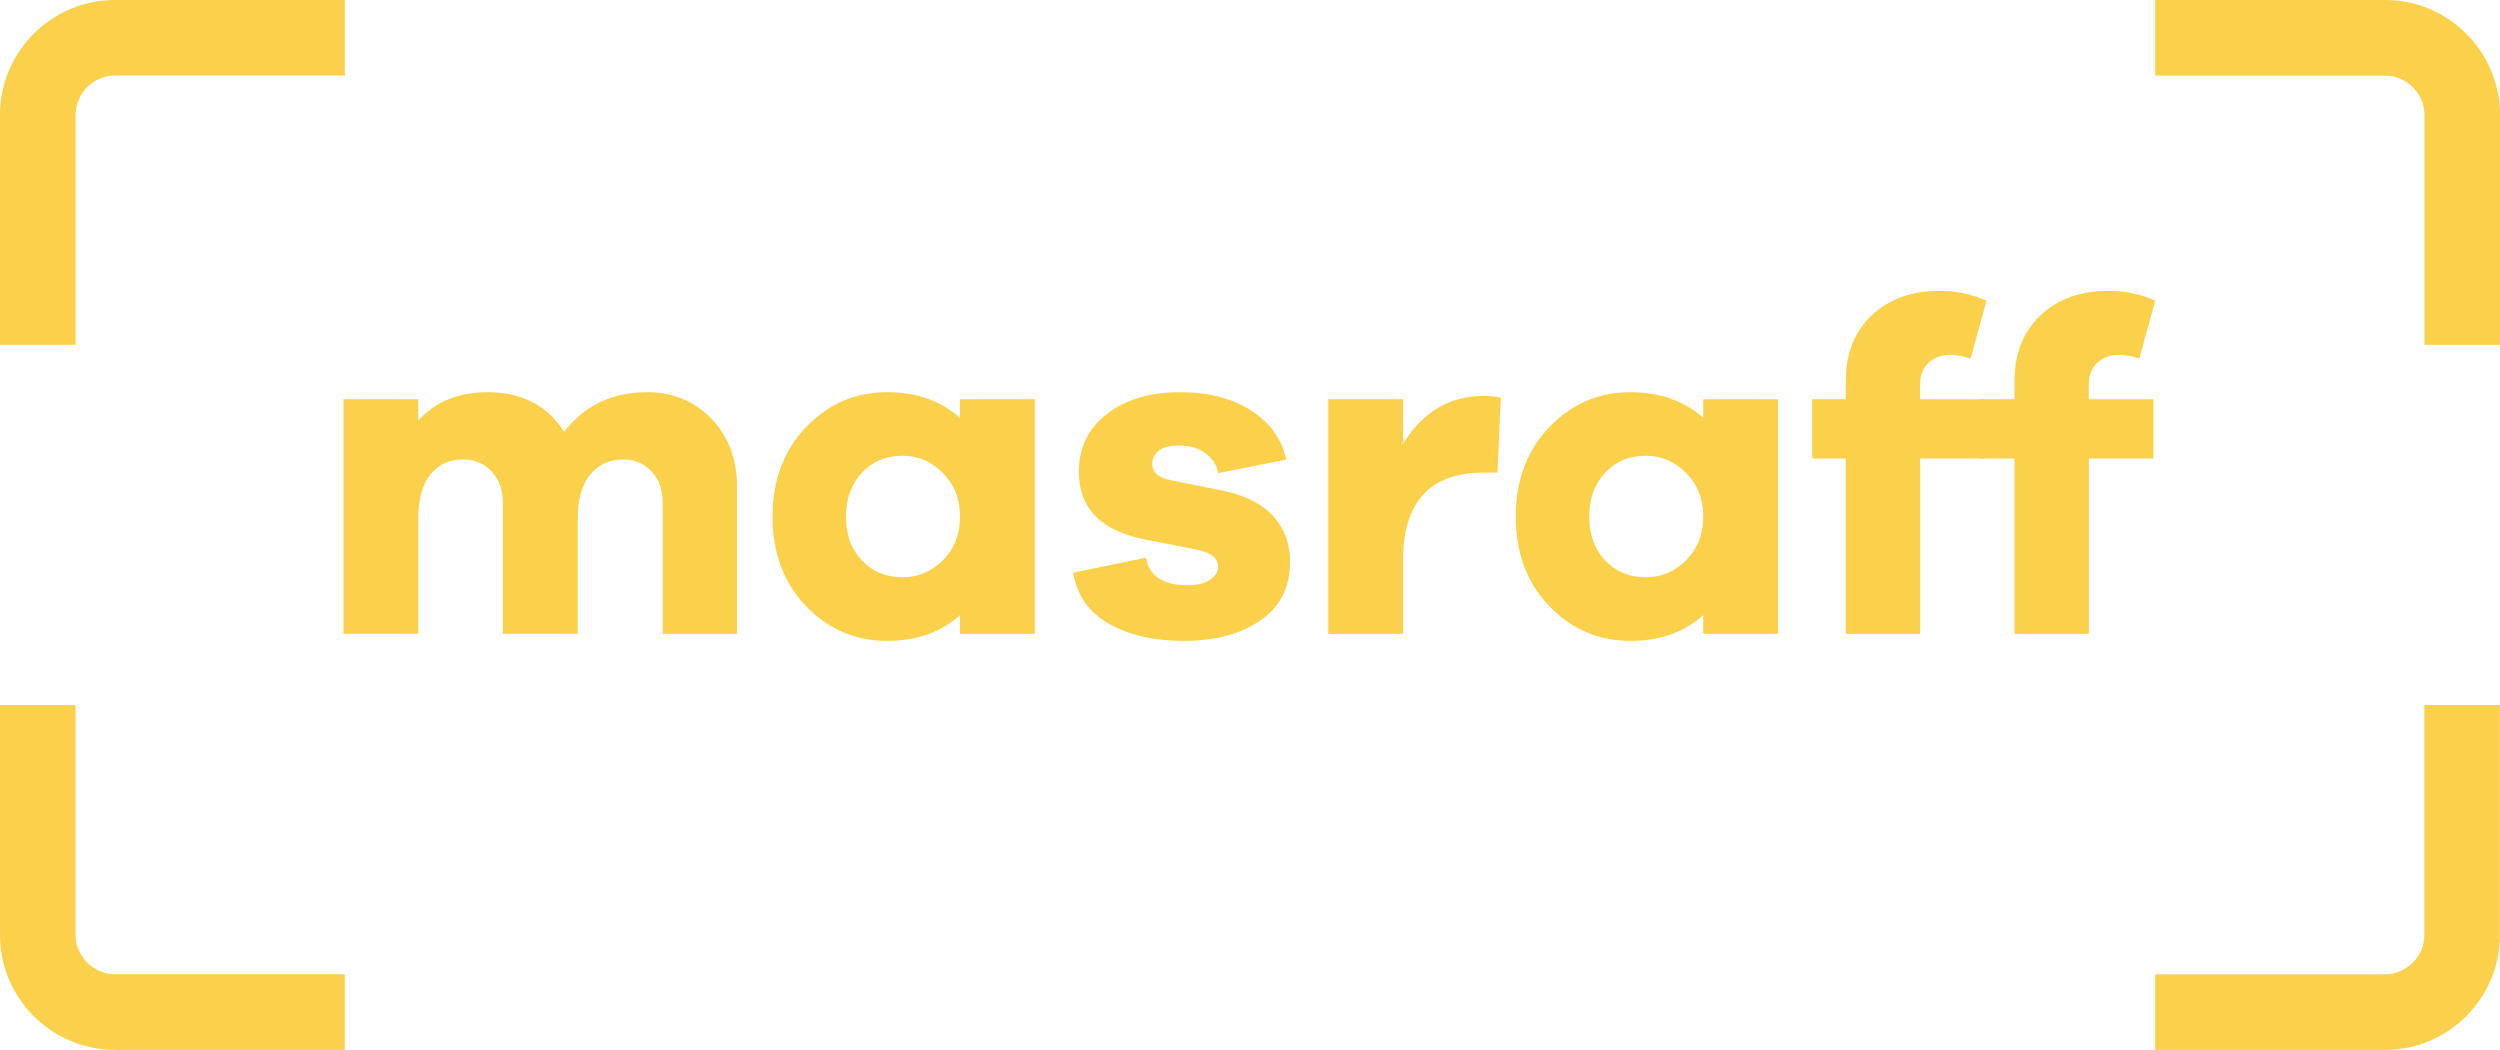
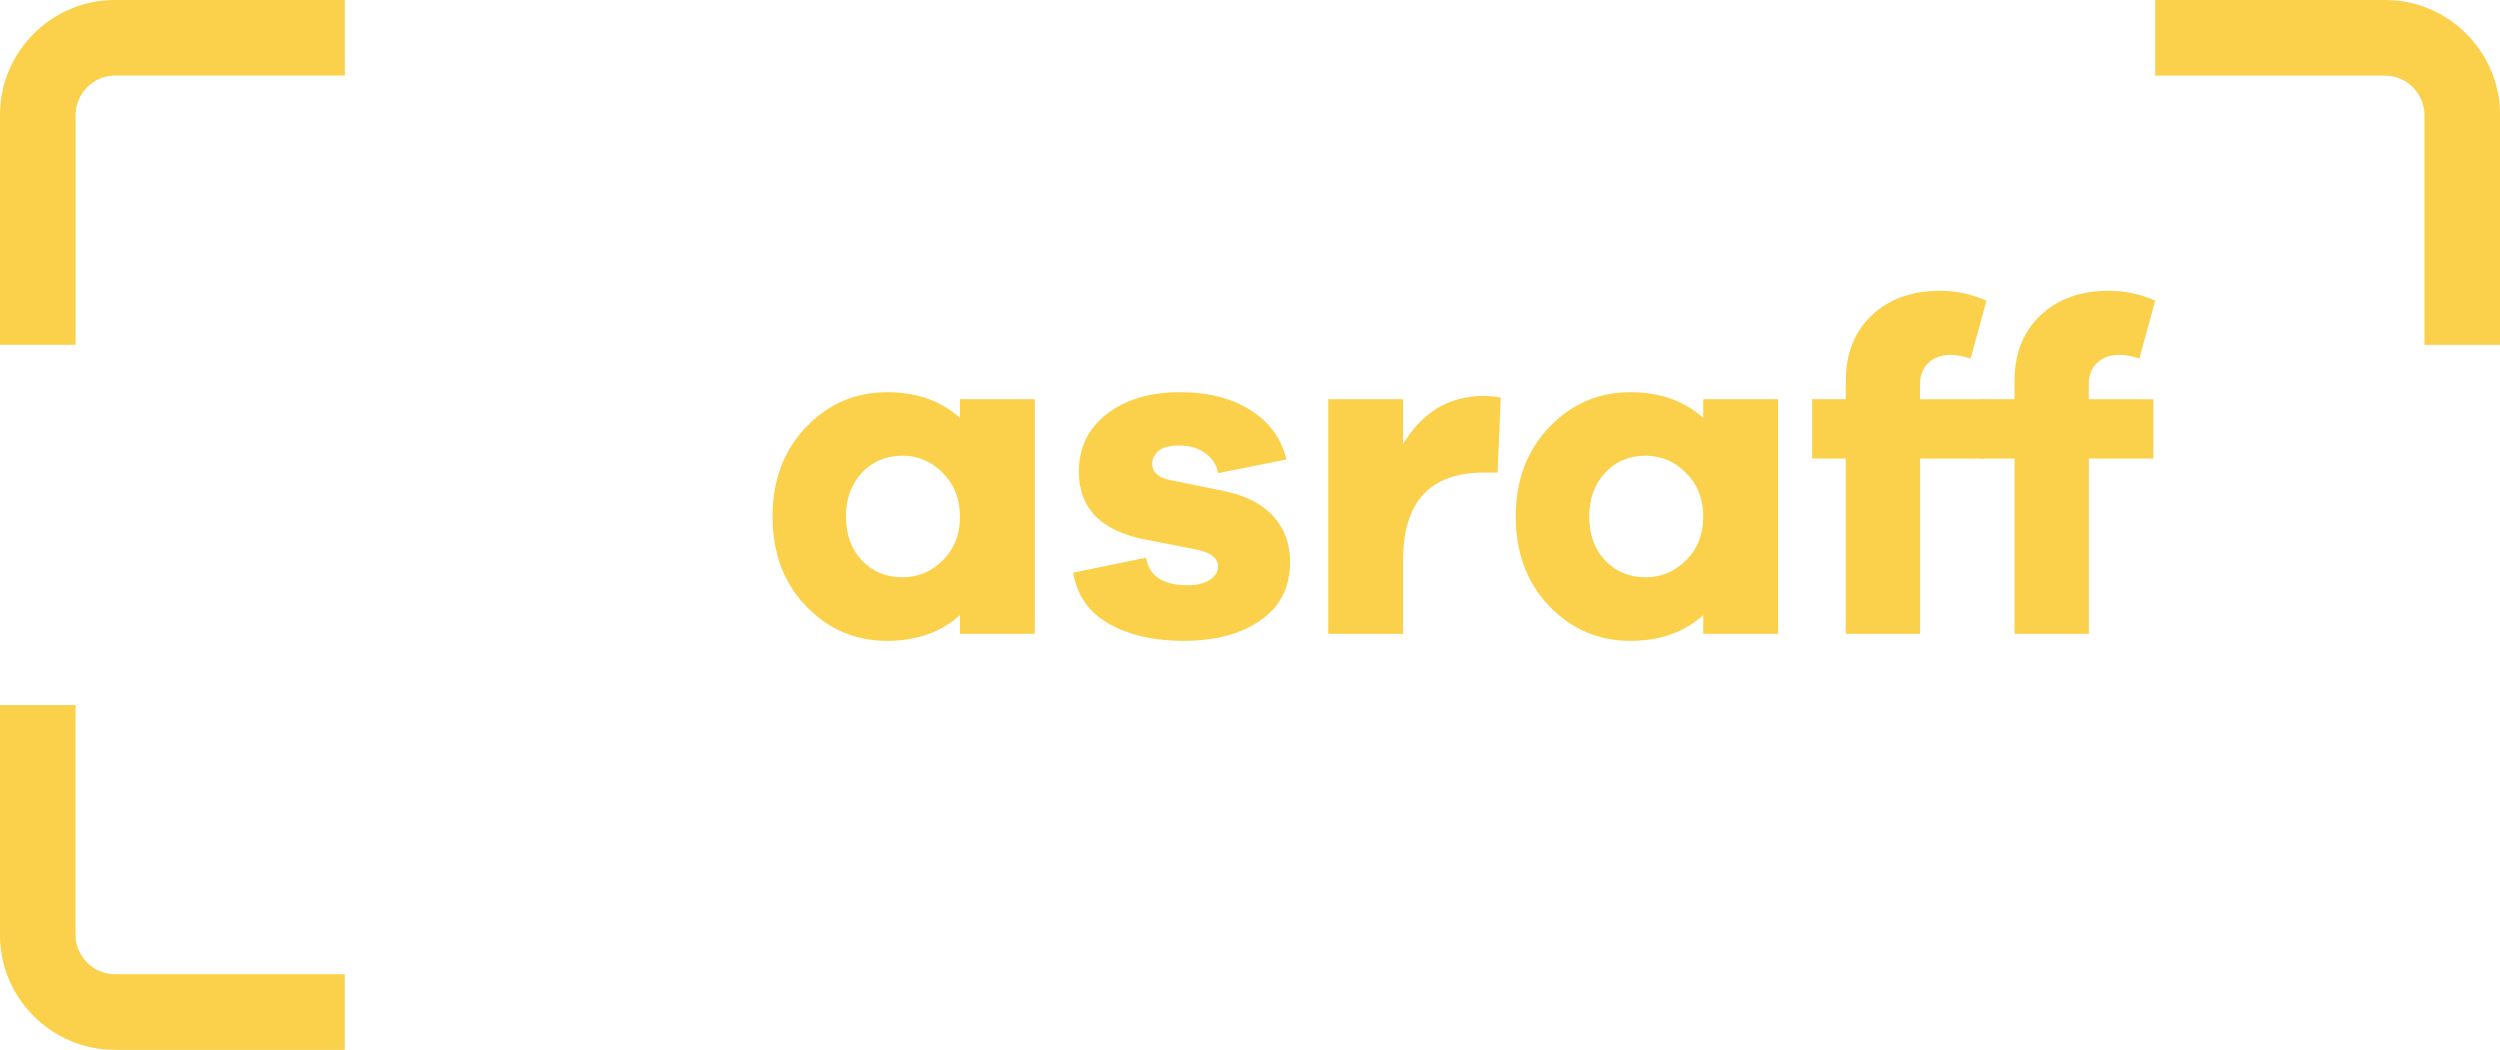
<svg xmlns="http://www.w3.org/2000/svg" version="1.1" id="Layer_1" x="0px" y="0px" viewBox="0 0 335.29 140.8" style="enable-background:new 0 0 335.29 140.8;" xml:space="preserve">
  <style type="text/css">
	.st0{fill:#fbd14b;}
</style>
  <g>
    <g id="XMLID_91_">
-       <path id="XMLID_111_" class="st0" d="M95.4,56.14c2.3,2.36,3.45,5.42,3.45,9.18v19.69h-9.97V67.45c0-1.76-0.5-3.17-1.5-4.23    c-1-1.07-2.26-1.6-3.76-1.6c-1.88,0-3.37,0.68-4.48,2.04c-1.11,1.36-1.66,3.33-1.66,5.92v15.42H67.44V67.45    c0-1.76-0.5-3.17-1.5-4.23c-1-1.07-2.28-1.6-3.82-1.6c-1.88,0-3.35,0.68-4.42,2.04c-1.07,1.36-1.6,3.33-1.6,5.92v15.42H46.06    V53.54h10.03v2.88c2.3-2.55,5.39-3.82,9.28-3.82c4.64,0,8.07,1.78,10.28,5.33c2.72-3.55,6.44-5.33,11.16-5.33    C90.24,52.6,93.1,53.78,95.4,56.14z" />
      <path id="XMLID_108_" class="st0" d="M138.78,85.01h-10.03V82.5c-2.55,2.3-5.81,3.45-9.78,3.45c-4.26,0-7.89-1.56-10.88-4.67    c-2.99-3.11-4.48-7.12-4.48-12.01c0-4.85,1.49-8.84,4.48-11.97c2.99-3.13,6.61-4.7,10.88-4.7c3.97,0,7.23,1.15,9.78,3.45v-2.51    h10.03V85.01z M126.46,75.13c1.53-1.53,2.29-3.48,2.29-5.86c0-2.34-0.76-4.28-2.29-5.83c-1.53-1.55-3.33-2.32-5.42-2.32    c-2.22,0-4.03,0.76-5.45,2.29c-1.42,1.53-2.13,3.48-2.13,5.86c0,2.42,0.71,4.39,2.13,5.89c1.42,1.5,3.24,2.26,5.45,2.26    C123.13,77.42,124.94,76.66,126.46,75.13z" />
      <path id="XMLID_106_" class="st0" d="M153.7,74.79c0.42,2.47,2.28,3.7,5.58,3.7c1.25,0,2.25-0.24,2.98-0.72    c0.73-0.48,1.1-1.08,1.1-1.79c0-1.17-1.04-1.94-3.13-2.32l-6.39-1.25c-6.1-1.13-9.15-4.18-9.15-9.15c0-3.22,1.25-5.8,3.76-7.74    c2.51-1.94,5.77-2.92,9.78-2.92c3.85,0,7.03,0.82,9.56,2.45c2.53,1.63,4.11,3.82,4.73,6.58l-9.15,1.82    c-0.17-1.04-0.72-1.92-1.66-2.63c-0.94-0.71-2.14-1.07-3.6-1.07c-1.25,0-2.16,0.24-2.73,0.72c-0.56,0.48-0.85,1.06-0.85,1.72    c0,1.13,0.79,1.86,2.38,2.19l7.4,1.5c2.88,0.63,5.06,1.77,6.52,3.42s2.19,3.67,2.19,6.05c0,3.39-1.32,6-3.95,7.84    c-2.63,1.84-6.08,2.76-10.34,2.76c-3.97,0-7.3-0.76-10-2.29s-4.29-3.81-4.8-6.86L153.7,74.79z" />
      <path id="XMLID_104_" class="st0" d="M201.28,53.35l-0.44,10.03h-1.82c-7.23,0-10.85,3.93-10.85,11.79v9.84h-10.03V53.54h10.03    v6.02c2.59-4.3,6.21-6.46,10.85-6.46C199.86,53.1,200.61,53.18,201.28,53.35z" />
      <path id="XMLID_96_" class="st0" d="M238.46,85.01h-10.03V82.5c-2.55,2.3-5.81,3.45-9.78,3.45c-4.26,0-7.89-1.56-10.88-4.67    c-2.99-3.11-4.48-7.12-4.48-12.01c0-4.85,1.49-8.84,4.48-11.97c2.99-3.13,6.61-4.7,10.88-4.7c3.97,0,7.23,1.15,9.78,3.45v-2.51    h10.03V85.01z M226.14,75.13c1.53-1.53,2.29-3.48,2.29-5.86c0-2.34-0.76-4.28-2.29-5.83c-1.53-1.55-3.33-2.32-5.42-2.32    c-2.22,0-4.03,0.76-5.45,2.29c-1.42,1.53-2.13,3.48-2.13,5.86c0,2.42,0.71,4.39,2.13,5.89c1.42,1.5,3.24,2.26,5.45,2.26    C222.81,77.42,224.62,76.66,226.14,75.13z" />
      <path id="XMLID_94_" class="st0" d="M266.17,53.54v7.96h-8.65v23.51h-9.97V61.5h-4.51v-7.96h4.51v-2.44    c0-3.68,1.16-6.61,3.48-8.81c2.32-2.19,5.38-3.29,9.18-3.29c2.13,0,4.2,0.44,6.21,1.32l-2.13,7.77c-1-0.33-1.9-0.5-2.7-0.5    c-1.21,0-2.19,0.36-2.95,1.07s-1.13,1.67-1.13,2.88v2.01H266.17z" />
      <path id="XMLID_92_" class="st0" d="M288.8,53.54v7.96h-8.65v23.51h-9.97V61.5h-4.51v-7.96h4.51v-2.44c0-3.68,1.16-6.61,3.48-8.81    c2.32-2.19,5.38-3.29,9.18-3.29c2.13,0,4.2,0.44,6.21,1.32l-2.13,7.77c-1-0.33-1.9-0.5-2.7-0.5c-1.21,0-2.19,0.36-2.95,1.07    s-1.13,1.67-1.13,2.88v2.01H288.8z" />
    </g>
    <path id="XMLID_90_" class="st0" d="M10.14,15.39c0-2.85,2.41-5.26,5.26-5.26h30.85V0H15.39C6.93,0,0,6.93,0,15.39v30.85h10.14   V15.39z" />
-     <path id="XMLID_89_" class="st0" d="M325.15,125.41c0,2.85-2.41,5.26-5.26,5.26h-30.85v10.14h30.85c8.47,0,15.39-6.93,15.39-15.39   V94.56h-10.14V125.41z" />
    <path id="XMLID_88_" class="st0" d="M319.9,10.14c2.85,0,5.26,2.41,5.26,5.26v30.85h10.14V15.39C335.29,6.93,328.36,0,319.9,0   h-30.85v10.14H319.9z" />
    <path id="XMLID_87_" class="st0" d="M15.39,130.66c-2.85,0-5.26-2.41-5.26-5.26V94.56H0v30.85c0,8.47,6.93,15.39,15.39,15.39h30.85   v-10.14H15.39z" />
  </g>
</svg>